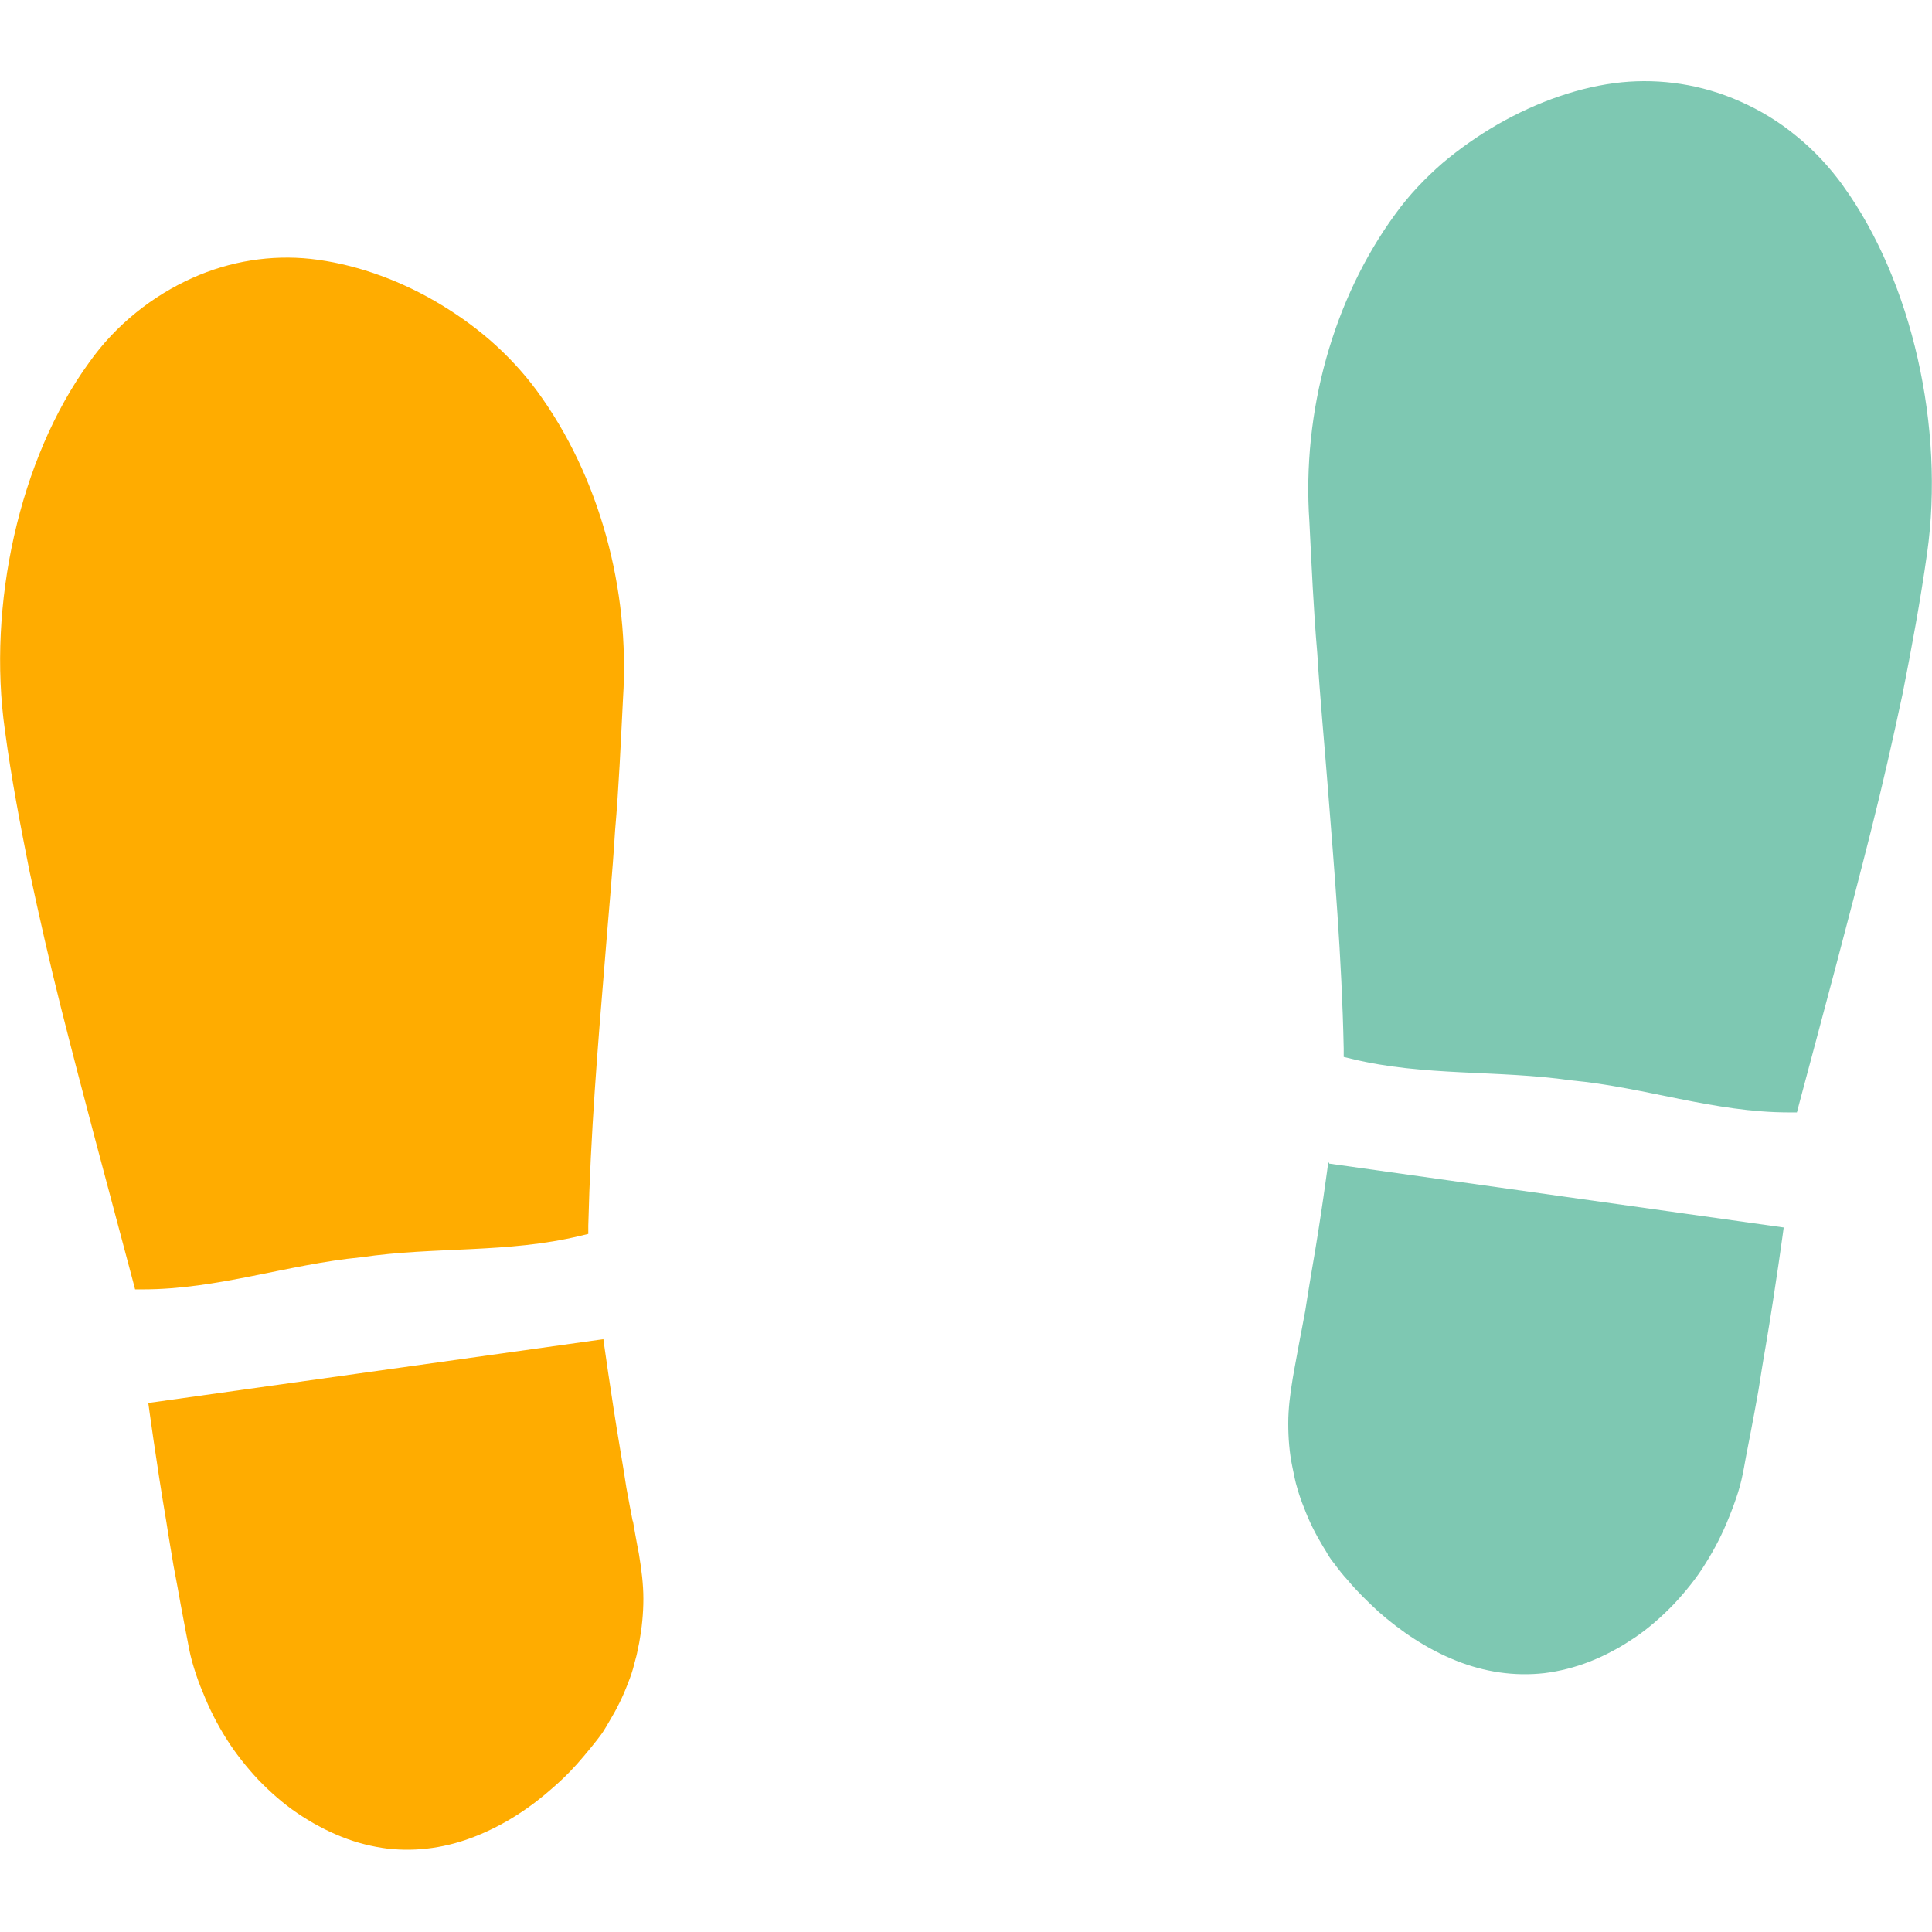
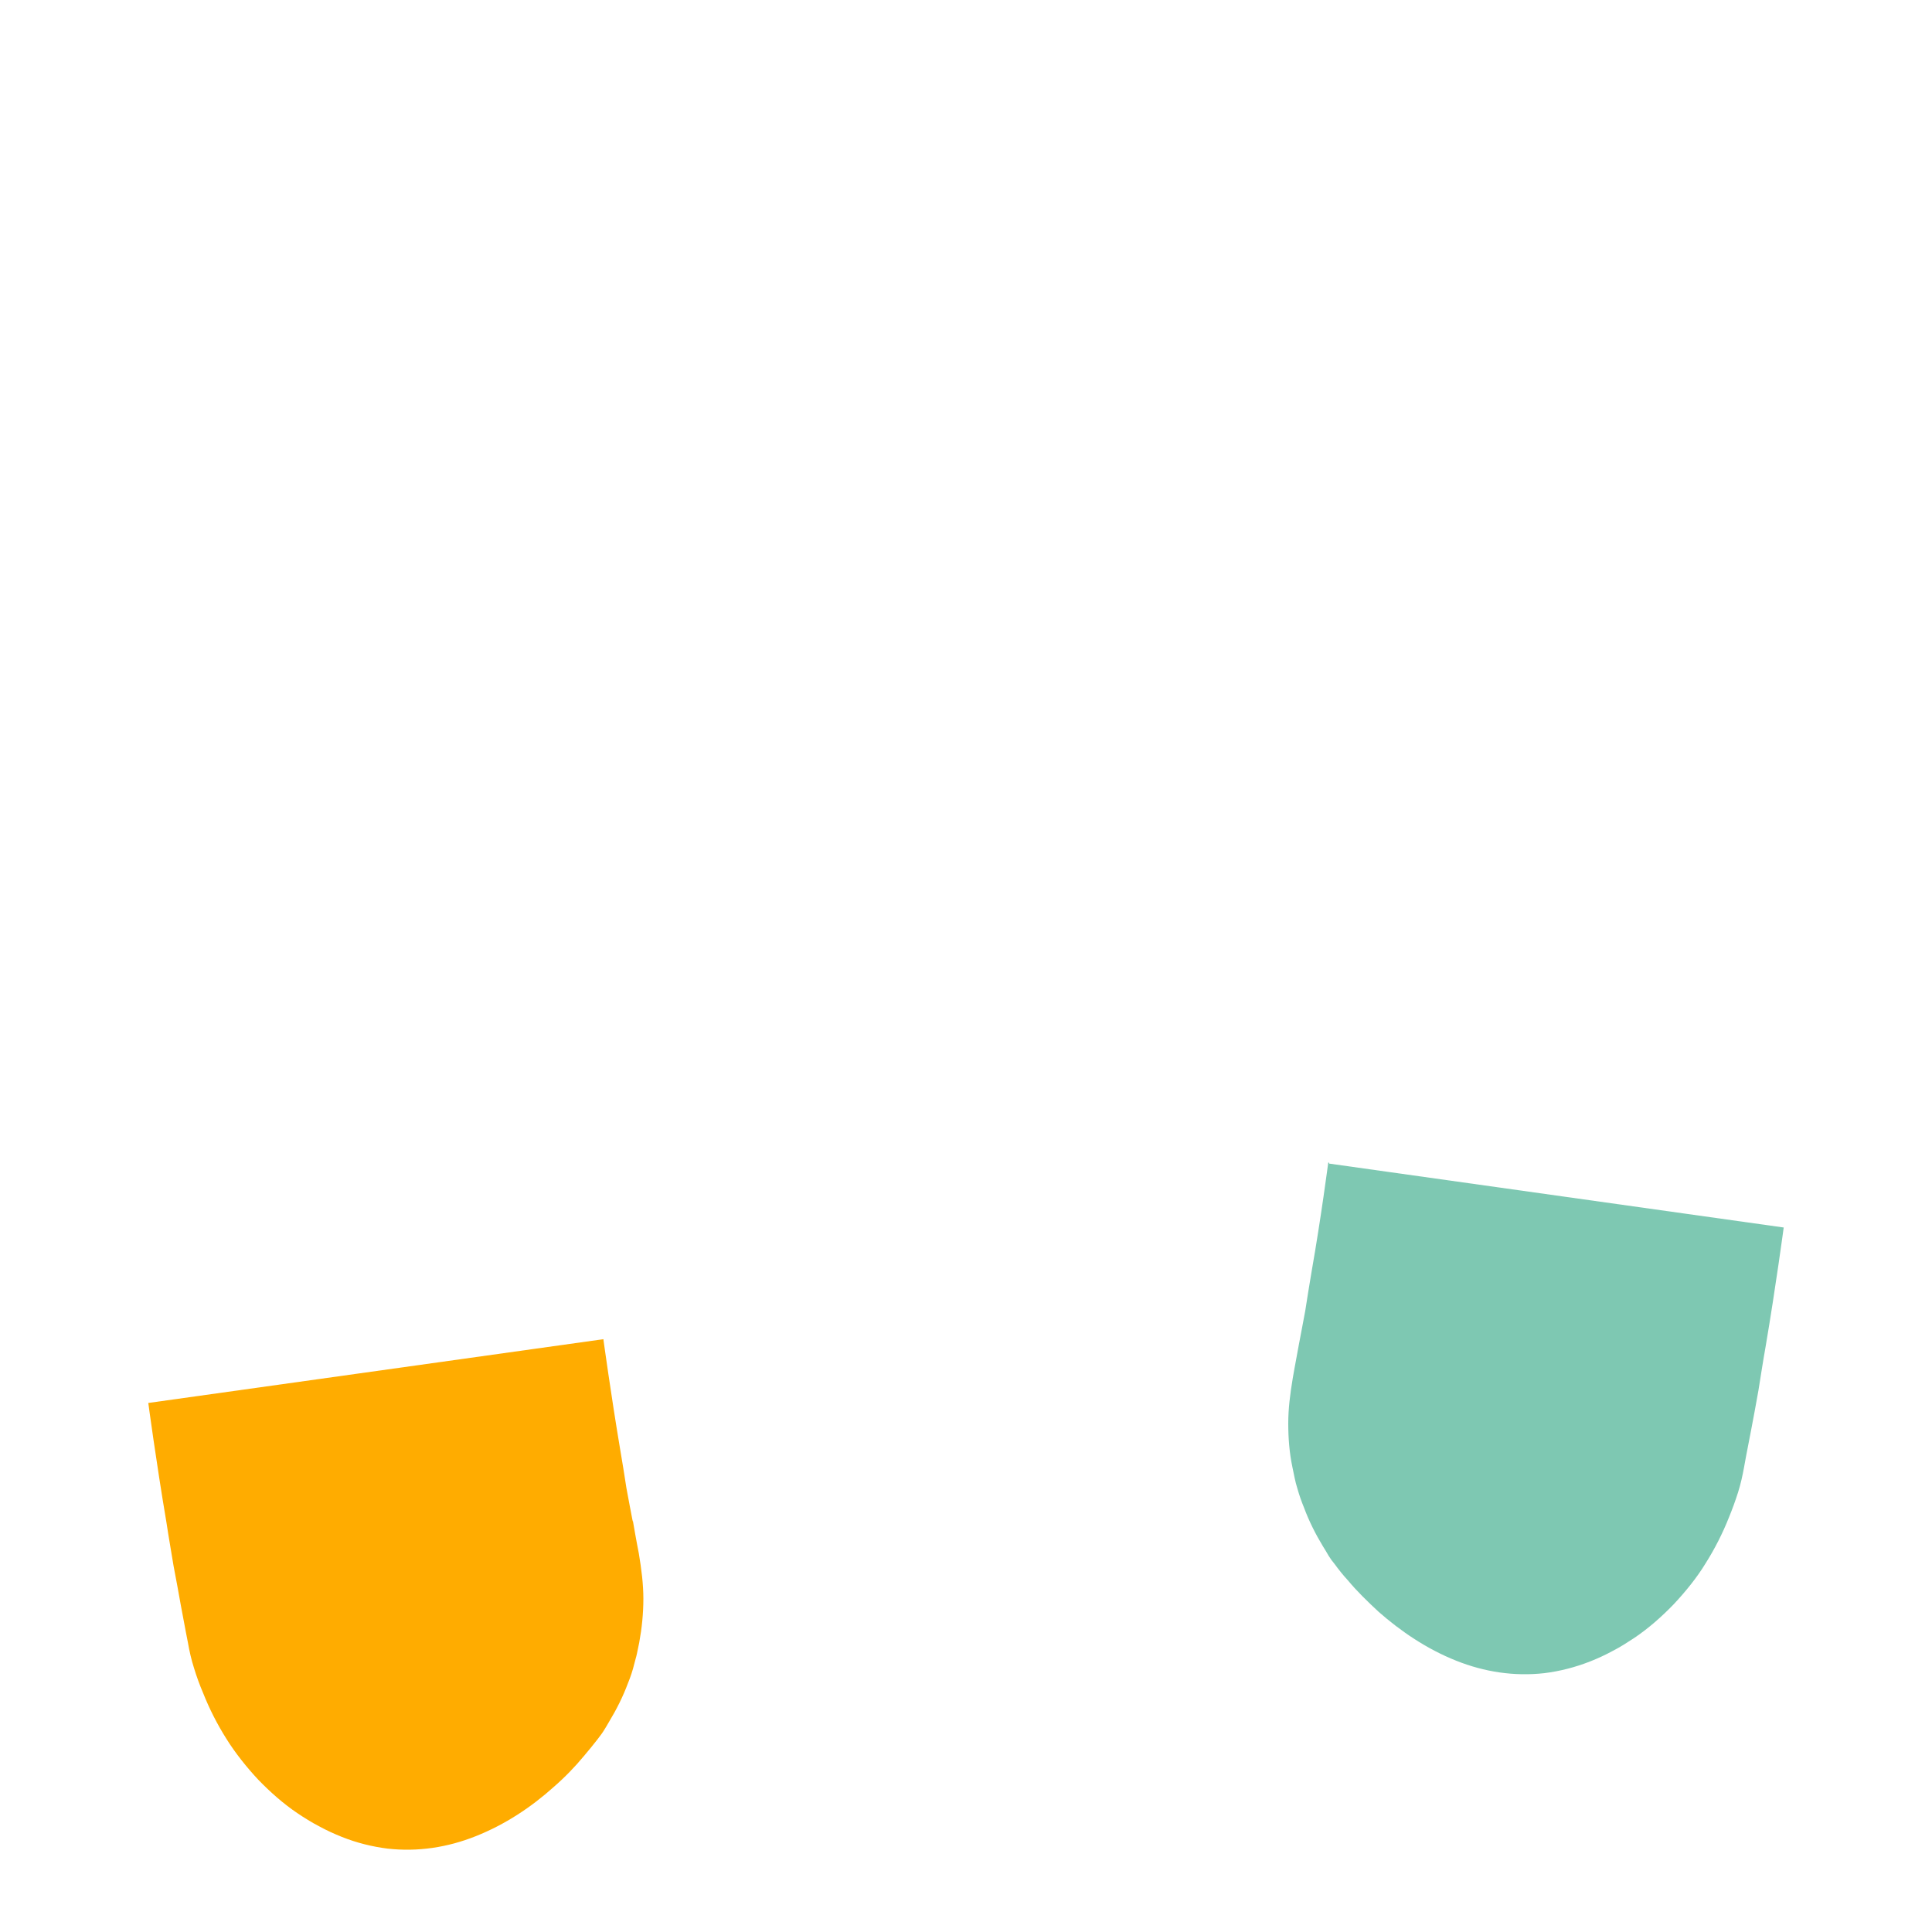
<svg xmlns="http://www.w3.org/2000/svg" id="_x32_" width="512" height="512" version="1.1" viewBox="0 0 512 512">
  <defs>
    <style>
      .st0 {
        fill: #7ec8b2;
      }

      .st1 {
        fill: none;
      }

      .st2 {
        fill: #ffac00;
      }
    </style>
  </defs>
  <rect class="st1" width="512" height="512" />
  <g>
-     <path class="st2" d="M95.7,333.2h0c19.5-2.9,38.8-1,58.1-5.7l2.1-.5v-2.2c.6-24.3,2.5-47.4,4.4-70.3.9-11.5,2-22.9,2.7-34.4,1-11.5,1.5-23.1,2.1-35,1.9-29-6.3-59-22.8-81.5-3.6-4.9-7.9-9.5-12.5-13.5-4.5-3.9-9.5-7.4-14.7-10.4-10.4-6-21.9-9.9-32.8-11.1-10.3-1.1-21.2.5-31.4,5.1-5.1,2.3-10.1,5.3-14.8,9.1-4.7,3.8-8.9,8.2-12.5,13.3C5.1,121.5-3.4,160.5,1.3,193.5c1.7,12.8,4.1,25.2,6.5,37.3,2.6,12.1,5.3,24.1,8.3,36,6,23.8,12.4,47.4,19.1,72.6l.6,2.3h2.1c19.8,0,38.2-6.6,57.7-8.5h0Z" />
    <path class="st2" d="M167.7,403.3c-.5-2.6-1.1-5.7-1.7-9-.5-3.4-1.1-6.9-1.7-10.5-2.4-14.3-4.4-28.9-4.4-28.9l-120.6,16.9s2.1,15.7,4.8,31.6c.6,4,1.3,7.9,1.9,11.6.7,3.8,1.4,7.3,1.9,10.3,1.1,6,1.9,10,1.9,10,.4,2.3.9,4.5,1.6,6.7.7,2.3,1.5,4.5,2.4,6.6,1.7,4.3,3.8,8.4,6.2,12.2,2.3,3.7,5.4,7.6,8.5,10.9,3.2,3.3,6.6,6.3,10.3,8.8.9.6,1.8,1.2,2.8,1.8,1,.6,2,1.2,3,1.7,2,1.1,4,2,6,2.8,4,1.6,8.1,2.6,12.1,3.1,8,.9,15.9-.3,23.4-3.3,7.8-3.1,14.7-7.7,20.6-13,3-2.6,5.7-5.4,8.1-8.3,1.2-1.4,2.4-2.9,3.5-4.3.5-.7,1.1-1.4,1.6-2.2.5-.8,1-1.6,1.5-2.5,2-3.3,3.7-6.7,5-10.2.7-1.7,1.3-3.5,1.7-5.2.2-.9.5-1.7.7-2.7.2-.9.4-1.9.6-2.9.7-3.8,1.1-7.7,1.1-11.6,0-3.9-.5-7.8-1.2-12,0,0-.7-3.5-1.6-8.8Z" />
-     <path class="st0" d="M488.5,49.3c-3.7-5.1-7.8-9.5-12.5-13.3-4.6-3.8-9.6-6.8-14.8-9.1-10.3-4.6-21.2-6.1-31.4-5.1-10.9,1.1-22.3,5.1-32.8,11.1-5.2,3-10.2,6.5-14.7,10.3-4.6,4-8.9,8.5-12.5,13.5-16.5,22.5-24.8,52.5-22.8,81.5.6,11.8,1.1,23.5,2.1,35,.7,11.5,1.8,22.9,2.7,34.4,1.8,22.9,3.8,46,4.3,70.3v2.2c0,0,2.1.5,2.1.5,19.3,4.7,38.6,2.9,58.1,5.7h0s0,0,0,0c19.6,1.8,37.9,8.5,57.8,8.5h2.1s.6-2.3.6-2.3c6.7-25.1,13.1-48.8,19.1-72.6,3-11.9,5.7-23.8,8.3-36,2.4-12.2,4.7-24.5,6.5-37.3,4.7-33.1-3.9-72-22.3-97.4Z" />
    <path class="st0" d="M352.2,308.1h-.2s-1.9,14.6-4.4,28.8c-.6,3.6-1.2,7.2-1.7,10.5-.6,3.3-1.2,6.3-1.7,9-1,5.3-1.6,8.8-1.6,8.8-.7,4.2-1.2,8.1-1.2,12,0,3.9.3,7.8,1.1,11.6.2,1,.4,1.9.6,2.9.2.9.4,1.8.7,2.7.5,1.8,1.1,3.5,1.8,5.2,1.3,3.5,3,6.9,5,10.2.5.8,1,1.6,1.5,2.5.5.8,1,1.5,1.6,2.2,1.1,1.5,2.2,2.9,3.5,4.3,2.4,2.9,5.2,5.6,8.1,8.3,5.9,5.2,12.8,9.9,20.6,13,7.5,3,15.4,4.2,23.4,3.3,4-.5,8-1.5,12.1-3.1,2-.8,4-1.7,6-2.8,1-.5,2-1.1,3-1.7.9-.6,1.9-1.2,2.8-1.8,3.7-2.5,7.1-5.5,10.3-8.8,3.1-3.3,6.2-7.1,8.5-10.9,2.4-3.8,4.5-7.9,6.2-12.2.9-2.2,1.7-4.4,2.4-6.6.7-2.2,1.2-4.5,1.6-6.7,0,0,.7-4,1.9-10,.6-3,1.2-6.5,1.9-10.3.6-3.7,1.2-7.7,1.9-11.6,2.7-15.9,4.8-31.6,4.8-31.6l-120.2-16.9h-.2Z" />
  </g>
</svg>